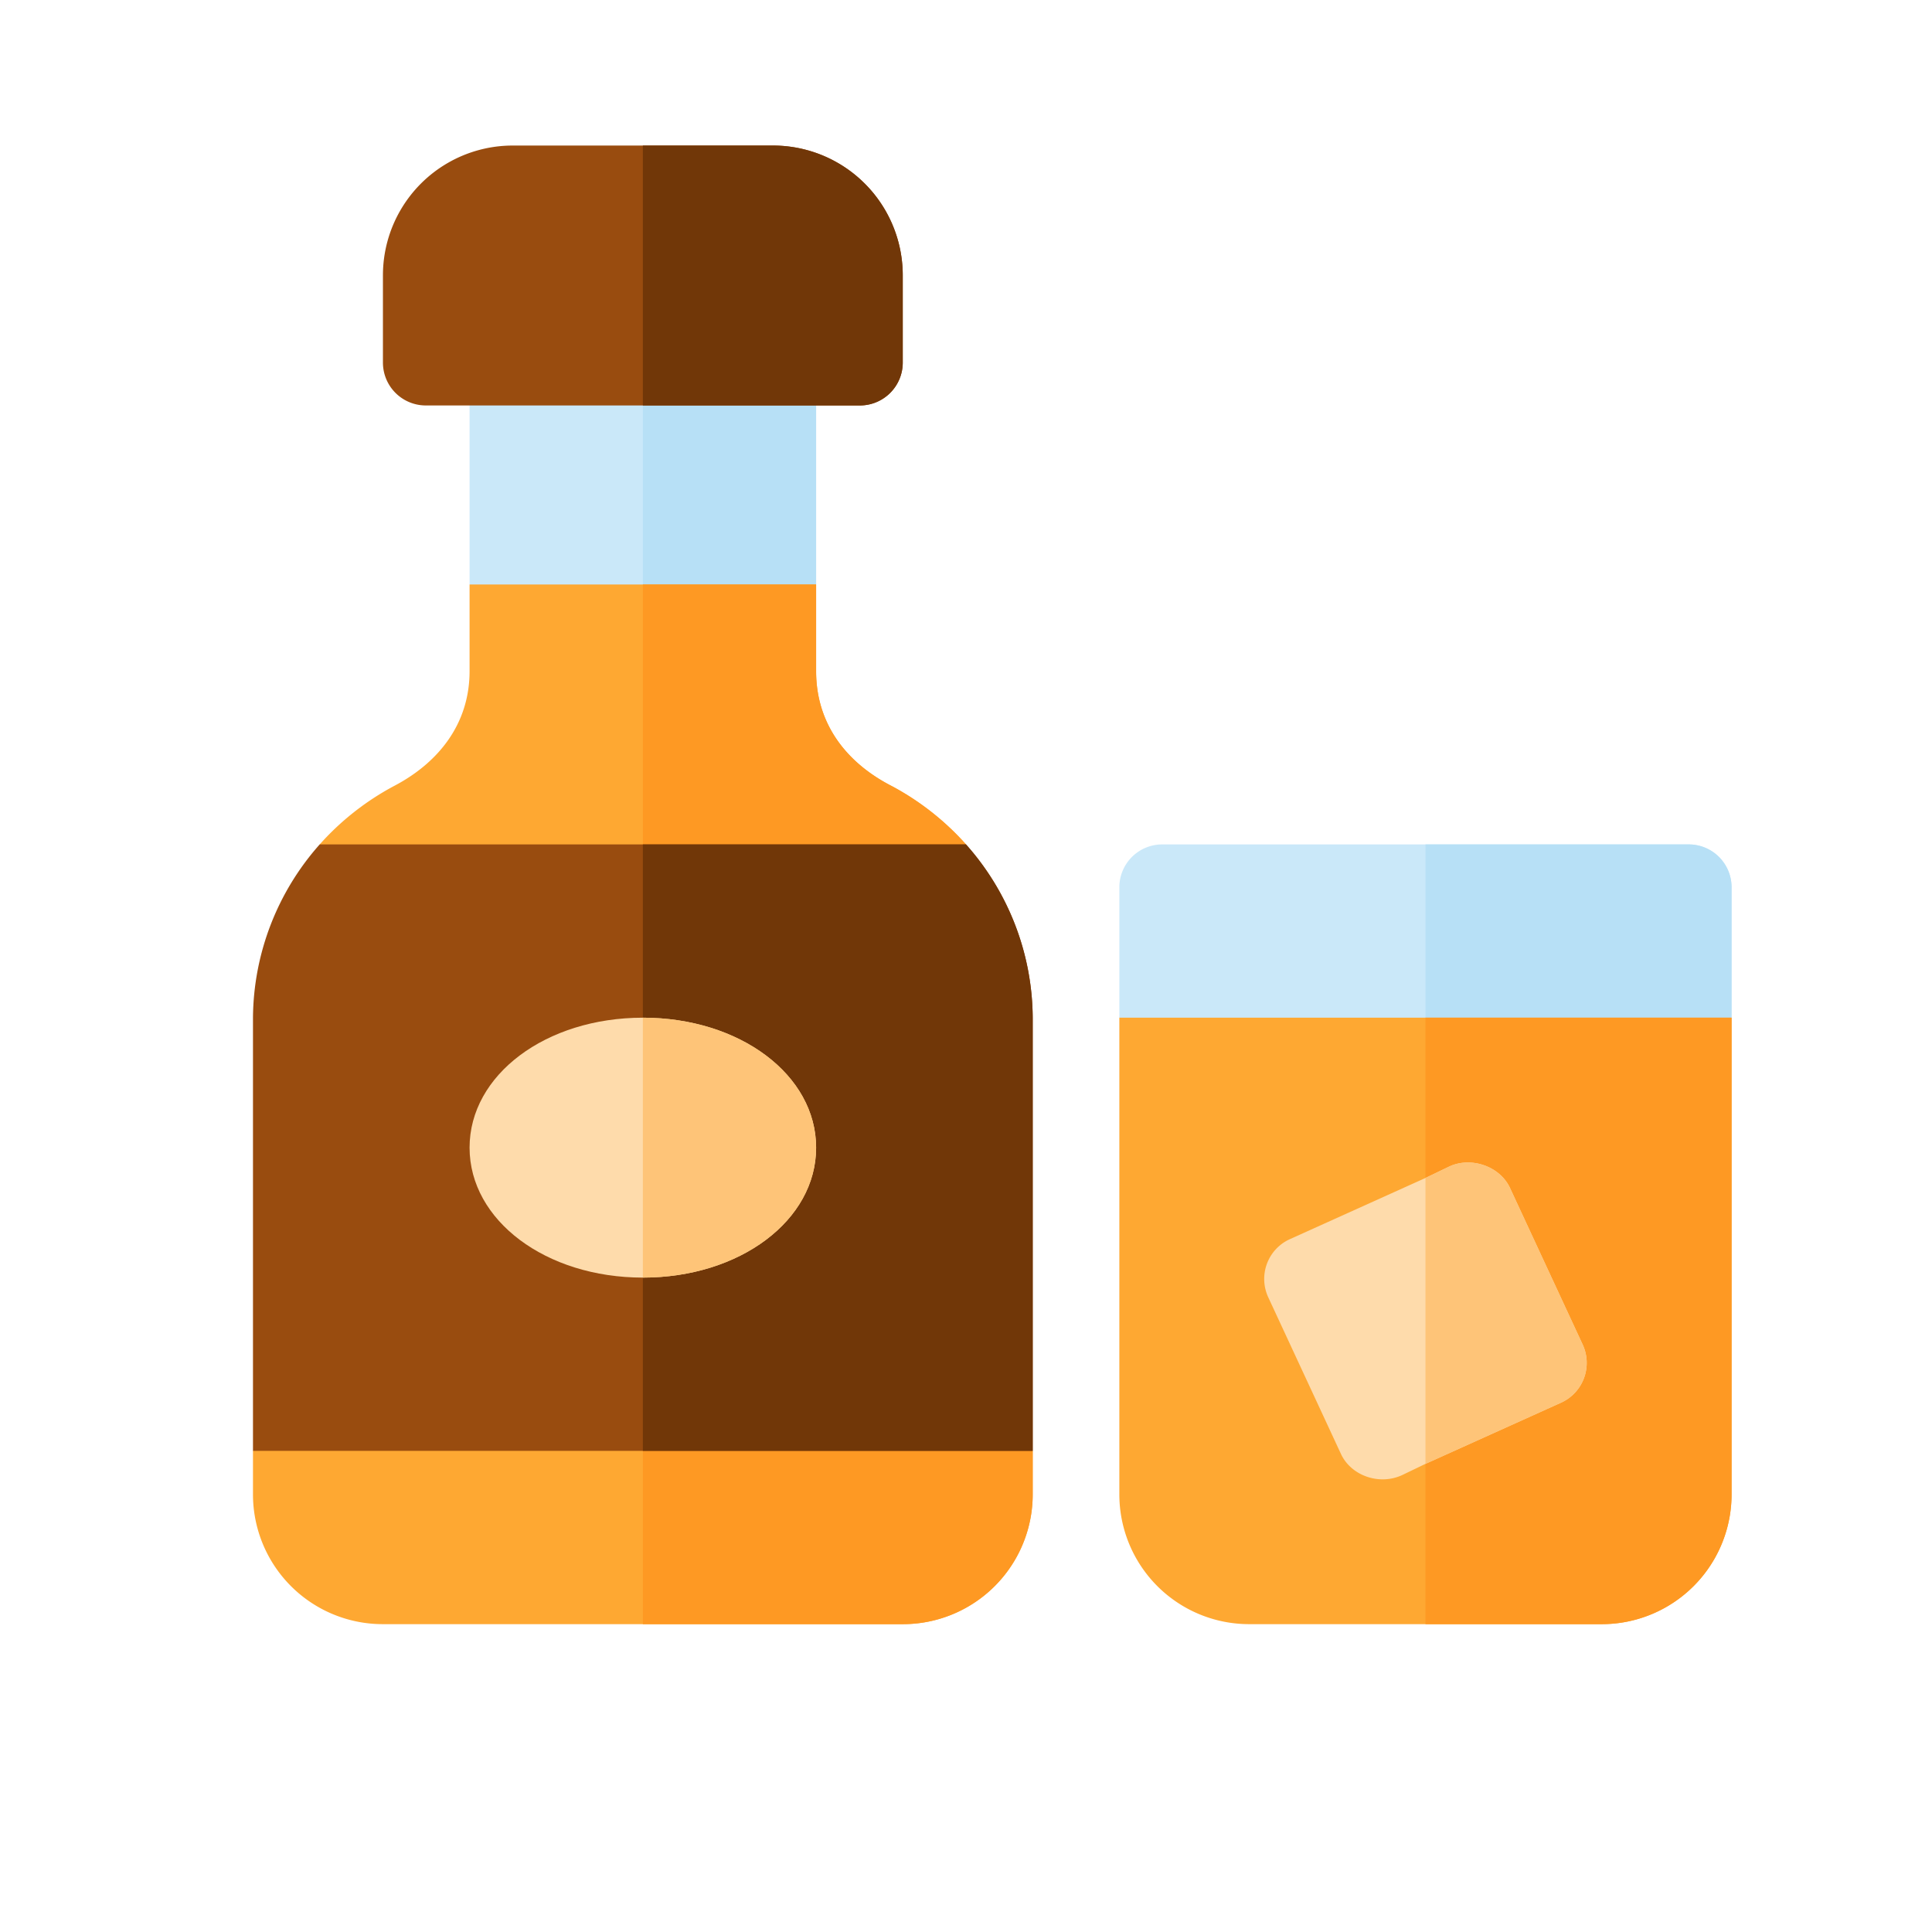
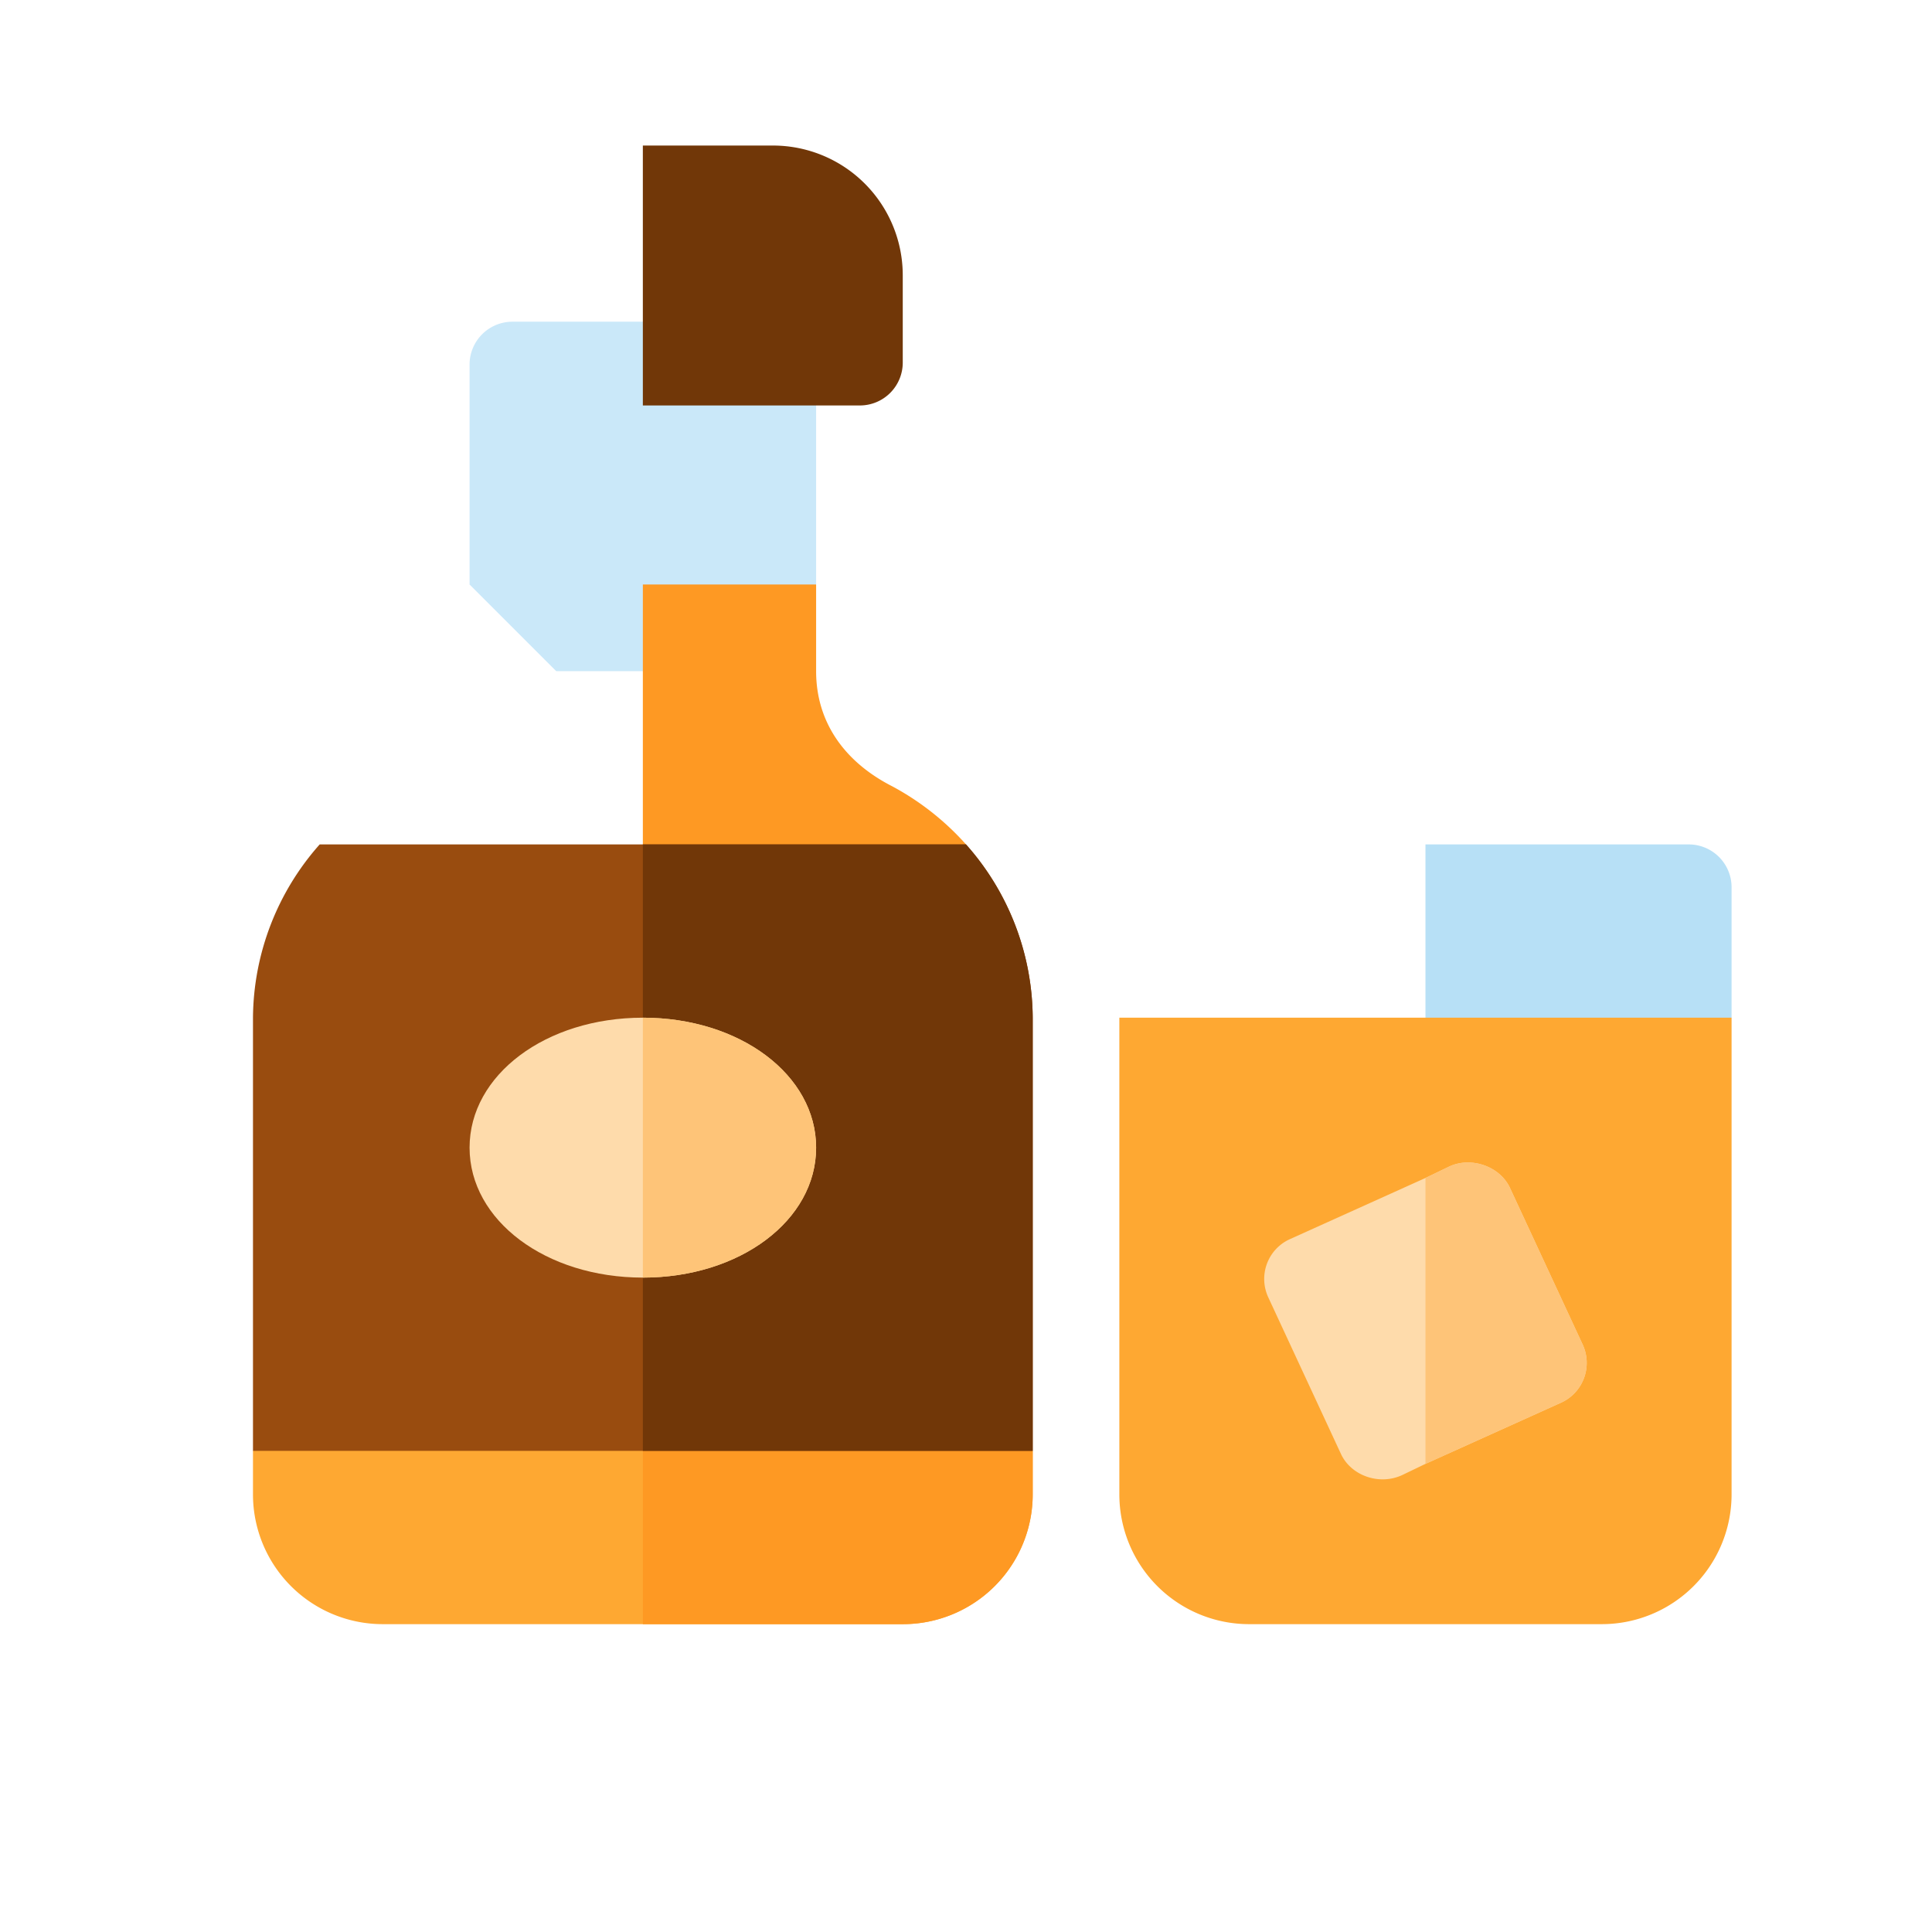
<svg xmlns="http://www.w3.org/2000/svg" viewBox="0 0 669 669">
  <path d="M282.6,126.4v76l-30,30h-60l-30-30v-76a14.85,14.85,0,0,1,14.7-15h90.3a14.85,14.85,0,0,1,15,14.7Z" transform="translate(0 0)" fill="#cae8f9" />
-   <path d="M282.6,126.4v76l-30,30h-30v-121h45a14.85,14.85,0,0,1,15,14.7Z" transform="translate(0 0)" fill="#b7e0f6" />
-   <path d="M334.5,292.4l-12.3,30H123l-12.3-30a93.31,93.31,0,0,1,25.5-20.1c15.6-8.1,26.4-21.6,26.4-39.9v-30h120v30c0,18.3,10.5,31.8,26.4,39.9A93.31,93.31,0,0,1,334.5,292.4Z" transform="translate(0 0)" fill="#fea832" />
  <path d="M334.5,292.4l-12.3,30H222.6v-120h60v30c0,18.3,10.5,31.8,26.4,39.9A93.31,93.31,0,0,1,334.5,292.4Z" transform="translate(0 0)" fill="#fe9923" />
  <path d="M357.6,502.4v15a44.94,44.94,0,0,1-44.88,45H132.6a44.94,44.94,0,0,1-45-44.88V502.4l30-30h210Z" transform="translate(0 0)" fill="#fea832" />
  <path d="M357.6,502.4v15a44.94,44.94,0,0,1-44.88,45H222.6v-90h105Z" transform="translate(0 0)" fill="#fe9923" />
  <path d="M357.6,352.4v150H87.6v-150a91.3,91.3,0,0,1,23.1-60H334.5A91,91,0,0,1,357.6,352.4Z" transform="translate(0 0)" fill="#994c0f" />
  <path d="M357.6,352.4v150h-135v-210H334.5A91,91,0,0,1,357.6,352.4Z" transform="translate(0 0)" fill="#713708" />
-   <path d="M599.6,307.4v45l-30,30h-152l-30-30v-45a14.85,14.85,0,0,1,14.7-15H584.6a14.85,14.85,0,0,1,15,14.7Z" transform="translate(0 0)" fill="#cae8f9" />
  <path d="M599.6,307.4v45l-30,30h-76v-90h91a14.85,14.85,0,0,1,15,14.7Z" transform="translate(0 0)" fill="#b7e0f6" />
  <path d="M599.6,352.4v165a44.94,44.94,0,0,1-44.88,45H432.6a44.94,44.94,0,0,1-45-44.88V352.4Z" transform="translate(0 0)" fill="#fea832" />
-   <path d="M599.6,352.4v165a44.94,44.94,0,0,1-44.88,45H493.6v-210Z" transform="translate(0 0)" fill="#fe9923" />
-   <path d="M267.6,50.4h-90a44.94,44.94,0,0,0-45,44.88V125.4a14.85,14.85,0,0,0,14.7,15H297.6a14.85,14.85,0,0,0,15-14.7V95.4a44.94,44.94,0,0,0-44.88-45Z" transform="translate(0 0)" fill="#994c0f" />
  <path d="M222.6,352.4c-33.6,0-60,19.8-60,45s26.4,45,60,45,60-19.8,60-45S256.2,352.4,222.6,352.4Z" transform="translate(0 0)" fill="#fedbab" />
  <path d="M548,465.5l-25.2-54.3c-3.6-7.5-13.6-10.8-21.1-7.2l-8.1,3.9-47.2,21.3a15.12,15.12,0,0,0-7.2,20.1l25.2,54.3c3.6,7.5,13.3,10.8,21.1,7.2l8.1-3.9,47.2-21.3A15.12,15.12,0,0,0,548,465.5Z" transform="translate(0 0)" fill="#fedbab" />
  <path d="M540.8,485.6l-47.2,21.3v-99l8.1-3.9c7.5-3.6,17.5-.3,21.1,7.2L548,465.5A15.12,15.12,0,0,1,540.8,485.6Z" transform="translate(0 0)" fill="#fec478" />
  <path d="M282.6,397.4c0,25.2-26.4,45-60,45v-90C256.2,352.4,282.6,372.2,282.6,397.4Z" transform="translate(0 0)" fill="#fec478" />
  <path d="M312.6,95.4v30a14.85,14.85,0,0,1-14.7,15H222.6v-90h45a44.94,44.94,0,0,1,45,44.88Z" transform="translate(0 0)" fill="#713708" />
</svg>